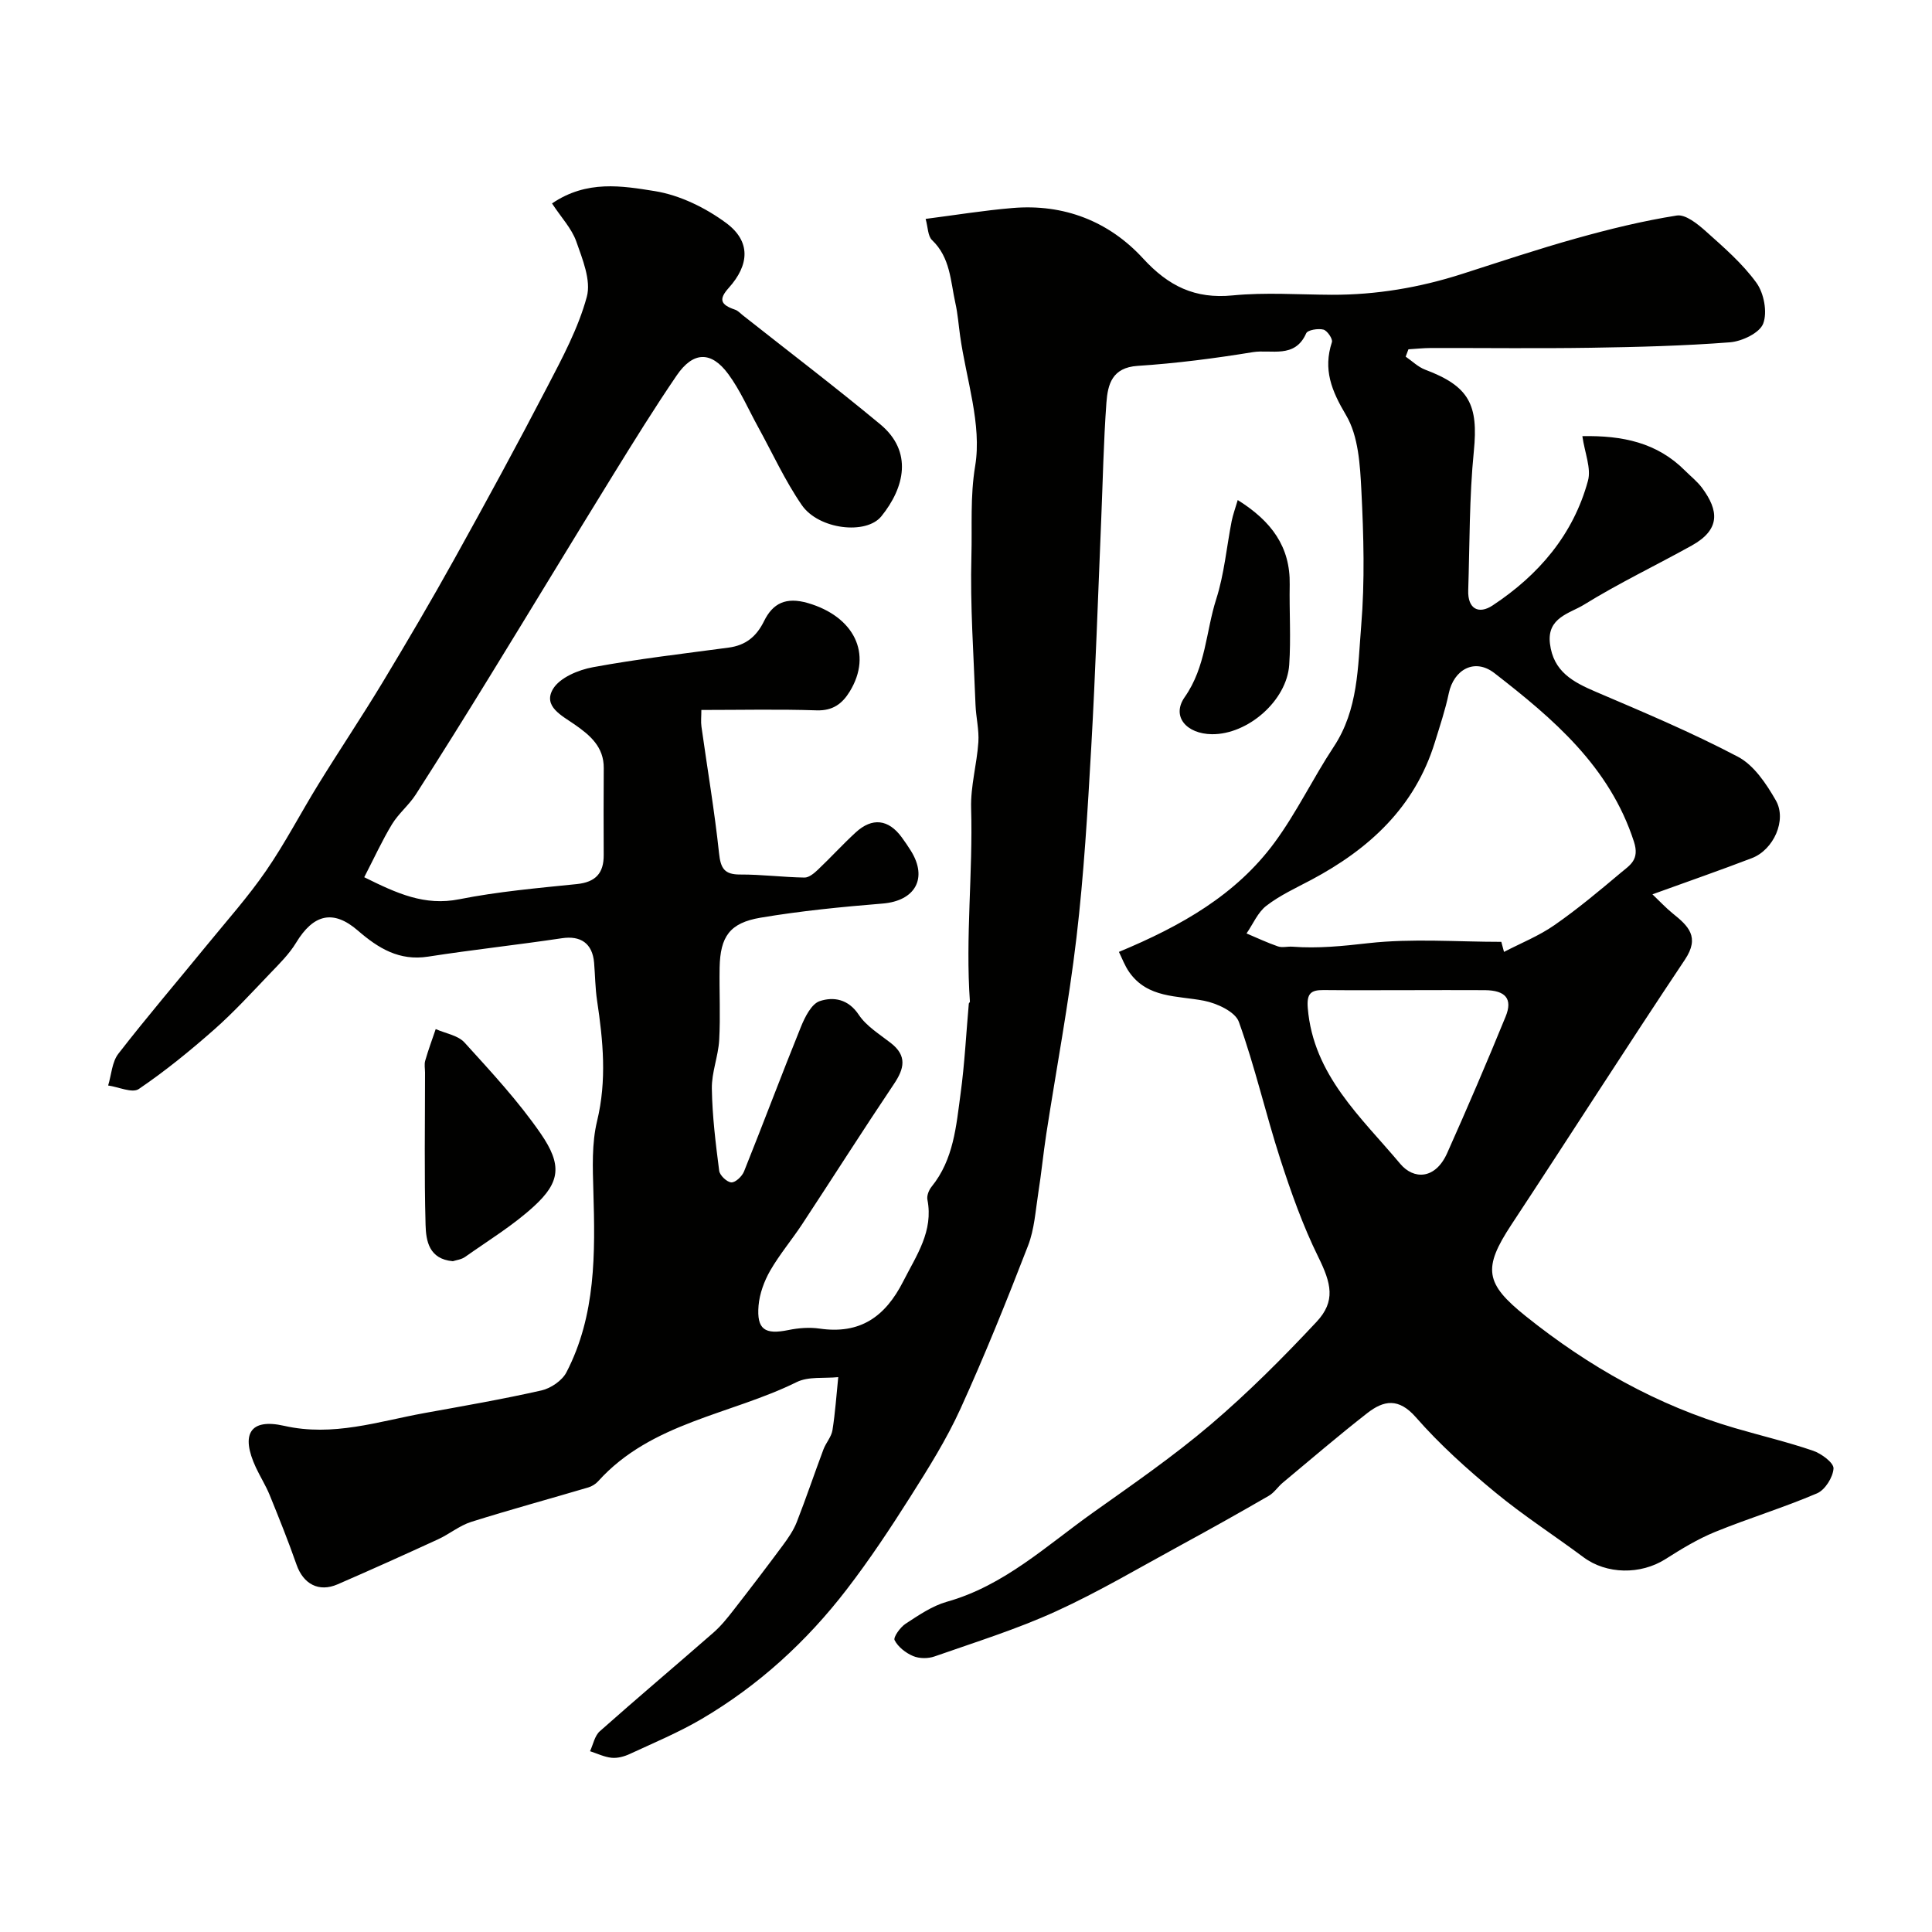
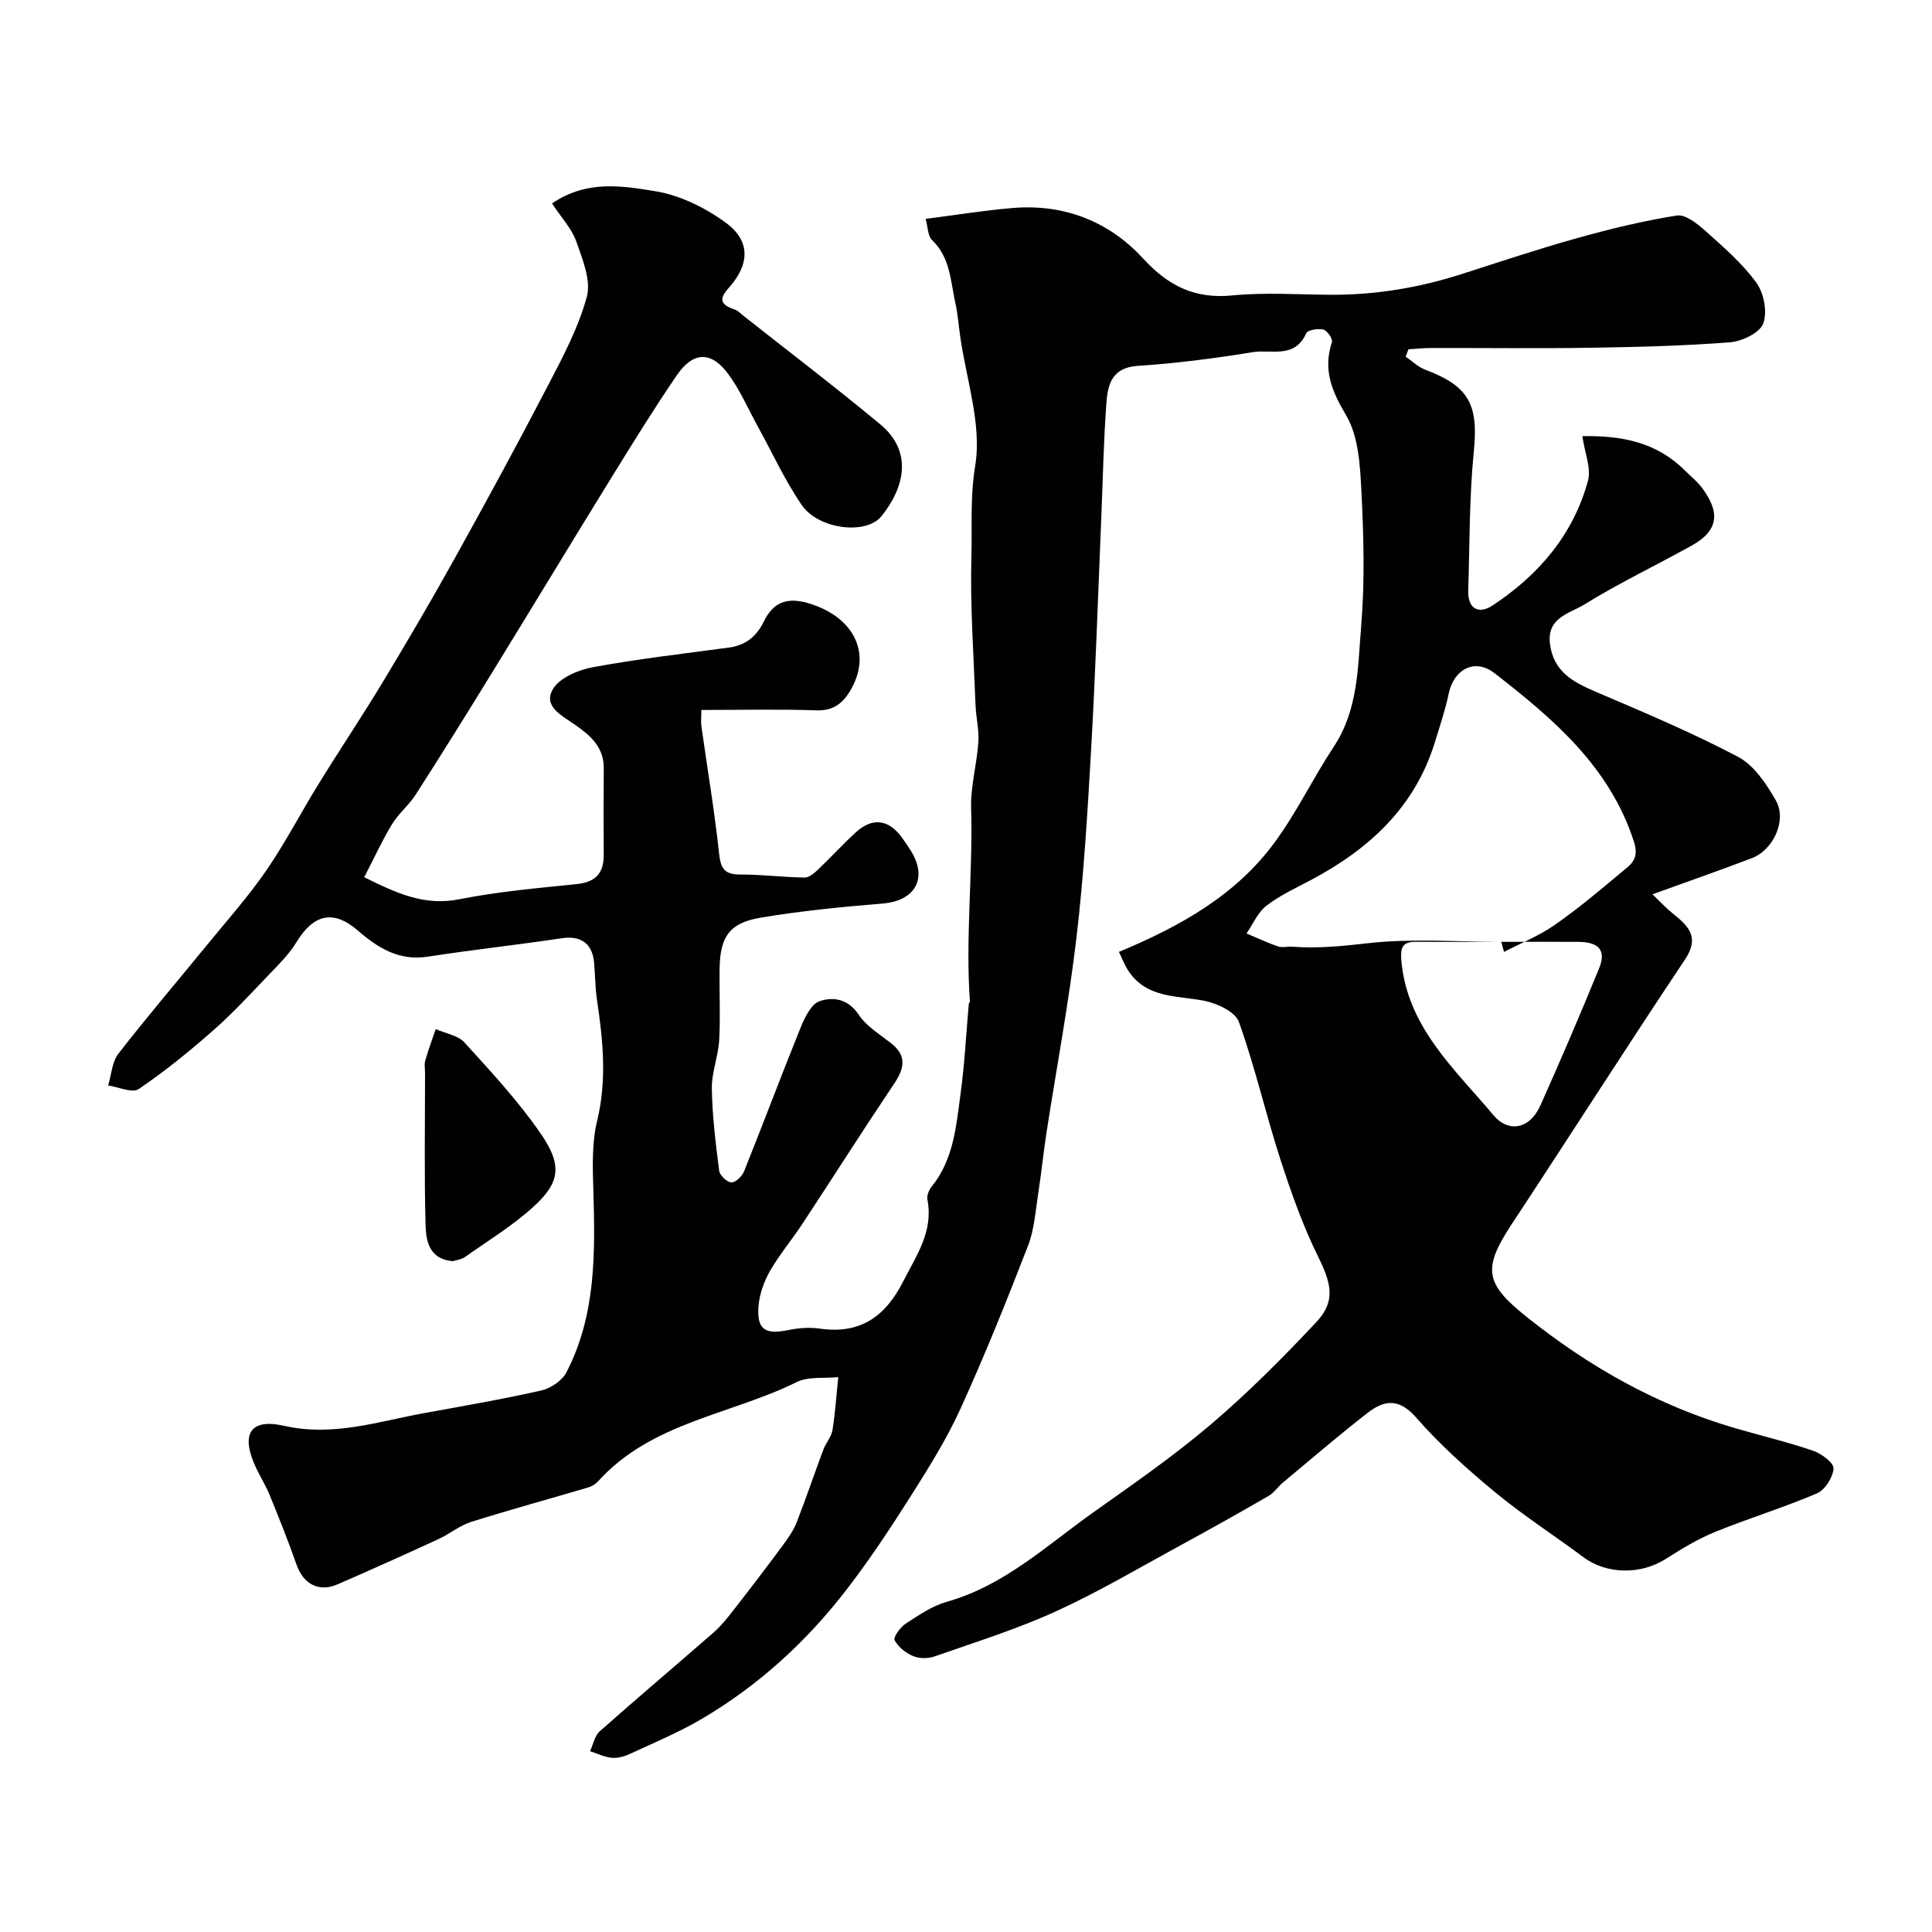
<svg xmlns="http://www.w3.org/2000/svg" enable-background="new 0 0 400 400" viewBox="0 0 400 400">
  <g fill="#010100">
-     <path d="m114.29 42.12c7.2-4.91 14.54-3.63 21.3-2.55 5.18.84 10.5 3.45 14.77 6.61 5.12 3.8 4.79 8.66.53 13.41-2.12 2.36-1.77 3.49 1.31 4.53.59.2 1.06.74 1.57 1.14 9.51 7.51 19.15 14.85 28.47 22.58 6.83 5.67 5.03 13.13.24 19.05-3.16 3.9-12.99 2.73-16.47-2.31-3.48-5.05-6.05-10.71-9.02-16.11-2.04-3.7-3.73-7.67-6.22-11.04-3.54-4.8-7.27-4.67-10.66.29-4.59 6.72-8.88 13.65-13.16 20.58-8.57 13.88-17 27.84-25.55 41.74-5.04 8.2-10.13 16.37-15.33 24.47-1.41 2.19-3.56 3.92-4.91 6.14-2.04 3.36-3.68 6.97-5.75 10.97 6.78 3.36 12.5 5.99 19.68 4.56 8.01-1.59 16.2-2.31 24.34-3.14 3.88-.4 5.58-2.25 5.56-6.01-.02-6-.04-12 .01-18 .04-4.4-2.85-6.82-6.01-9.02-2.68-1.86-6.61-3.77-4.51-7.34 1.39-2.36 5.26-3.98 8.28-4.53 9.3-1.72 18.72-2.8 28.1-4.06 3.51-.47 5.74-2.26 7.32-5.47 1.82-3.71 4.53-5.08 9.1-3.75 9.5 2.77 13.44 10.48 8.65 18.31-1.55 2.53-3.51 4.01-6.86 3.9-7.81-.26-15.63-.08-23.86-.08 0 1.34-.13 2.43.02 3.47 1.22 8.73 2.71 17.43 3.64 26.19.33 3.14 1.11 4.43 4.39 4.41 4.43-.02 8.86.56 13.29.63.93.02 2.01-.89 2.78-1.62 2.66-2.52 5.13-5.24 7.83-7.72 3.42-3.15 6.79-2.74 9.53 1 .67.92 1.32 1.86 1.92 2.83 3.52 5.69.84 10.34-5.86 10.89-8.46.69-16.94 1.52-25.3 2.93-6.39 1.08-8.33 3.93-8.46 10.33-.09 5 .19 10.01-.09 15-.19 3.37-1.58 6.72-1.52 10.06.09 5.68.79 11.36 1.52 17.01.12.95 1.61 2.36 2.52 2.4.87.04 2.23-1.27 2.63-2.28 3.99-9.94 7.74-19.97 11.76-29.89.83-2.05 2.19-4.79 3.91-5.36 2.82-.94 5.9-.46 8.08 2.83 1.58 2.37 4.3 4.02 6.63 5.84 3.42 2.66 2.8 5.3.64 8.51-6.44 9.59-12.63 19.34-18.98 28.99-2.15 3.26-4.7 6.28-6.64 9.65-1.24 2.17-2.19 4.76-2.4 7.23-.41 4.95 1.31 6.05 6.19 5.05 2.09-.43 4.35-.6 6.44-.3 8.38 1.22 13.59-2.43 17.32-9.77 2.75-5.42 6.29-10.37 5.01-16.93-.16-.81.3-1.98.86-2.67 4.58-5.64 5.1-12.57 6.01-19.29.84-6.17 1.15-12.41 1.7-18.61.01-.15.24-.29.23-.42-.95-13.36.64-26.7.25-40.07-.13-4.53 1.19-9.08 1.5-13.65.17-2.55-.49-5.14-.59-7.72-.38-10.28-1.13-20.58-.85-30.84.17-6.15-.28-12.25.78-18.64 1.42-8.57-1.86-17.92-3.12-26.93-.32-2.26-.48-4.56-.98-6.78-1.01-4.54-1.03-9.42-4.83-13.04-.89-.85-.84-2.67-1.33-4.39 6.29-.81 12.11-1.76 17.96-2.25 10.65-.91 19.99 2.74 27.05 10.43 5.28 5.75 10.75 8.43 18.57 7.66 6.77-.66 13.65-.16 20.49-.13 9.23.03 18.19-1.49 26.96-4.3 7.86-2.52 15.7-5.15 23.65-7.37 6.86-1.92 13.82-3.63 20.85-4.74 1.81-.28 4.31 1.75 6 3.26 3.72 3.33 7.59 6.67 10.48 10.67 1.56 2.15 2.3 6.09 1.4 8.45-.74 1.94-4.39 3.67-6.87 3.87-9.57.74-19.18.98-28.78 1.13-11.03.17-22.07.03-33.1.05-1.57 0-3.14.18-4.7.27-.19.51-.38 1.02-.57 1.52 1.33.91 2.55 2.13 4.02 2.69 9.16 3.44 11.05 7.28 10.09 16.9-.95 9.54-.85 19.19-1.16 28.79-.13 3.88 2.19 5.02 5.05 3.13 9.51-6.28 16.7-14.63 19.74-25.81.71-2.59-.66-5.75-1.16-9.24 8.34-.16 15.48 1.34 21.25 7.13 1.18 1.18 2.52 2.23 3.51 3.55 3.52 4.73 3.85 8.65-2.11 11.97-7.42 4.12-15.11 7.79-22.32 12.25-2.92 1.8-7.7 2.65-7.04 8.05.7 5.8 4.77 7.96 9.5 9.98 9.93 4.24 19.91 8.44 29.44 13.46 3.3 1.74 5.86 5.59 7.82 9.01 2.35 4.08-.46 10.24-4.94 11.96-6.49 2.49-13.06 4.77-20.6 7.5 1.6 1.52 2.81 2.84 4.19 3.95 3.22 2.59 5.69 4.86 2.53 9.58-12.14 18.17-23.89 36.61-35.92 54.86-5.96 9.05-5.47 12.19 2.96 18.94 13.01 10.43 27.25 18.49 43.31 23.18 5.4 1.58 10.88 2.87 16.19 4.69 1.72.59 4.29 2.49 4.23 3.67-.11 1.83-1.75 4.44-3.41 5.15-6.91 2.96-14.15 5.15-21.11 7.99-3.6 1.47-6.99 3.54-10.28 5.63-5.15 3.27-12.21 3.15-16.95-.38-6.09-4.54-12.5-8.66-18.34-13.49-5.79-4.78-11.44-9.86-16.37-15.49-3.58-4.09-6.67-3.52-10.07-.87-5.95 4.64-11.69 9.57-17.49 14.4-1.02.85-1.78 2.08-2.9 2.72-6.05 3.5-12.15 6.92-18.29 10.26-8.55 4.65-16.95 9.64-25.79 13.67-8.11 3.7-16.69 6.37-25.13 9.33-1.33.47-3.15.46-4.43-.08-1.52-.64-3.1-1.87-3.83-3.28-.32-.61 1.16-2.68 2.27-3.41 2.7-1.76 5.5-3.69 8.54-4.55 11.85-3.33 20.6-11.59 30.23-18.44 8.26-5.87 16.64-11.65 24.35-18.21 7.76-6.6 15-13.86 21.97-21.31 4-4.28 3.05-7.97.35-13.44-3.19-6.47-5.63-13.37-7.86-20.25-3.04-9.42-5.24-19.12-8.58-28.42-.75-2.1-4.55-3.85-7.22-4.37-5.59-1.08-11.66-.49-15.48-5.93-.93-1.33-1.5-2.91-2.13-4.18 12.95-5.39 24.24-11.82 32.2-22.61 4.6-6.24 7.98-13.36 12.27-19.85 5.1-7.69 4.99-16.54 5.69-25.05.77-9.27.51-18.67.04-27.98-.27-5.31-.6-11.3-3.18-15.64-3.01-5.08-4.78-9.44-2.92-15.12.21-.65-.97-2.39-1.76-2.59-1.1-.28-3.26.07-3.57.77-2.35 5.33-7.26 3.28-11.05 3.9-7.9 1.29-15.87 2.32-23.85 2.84-5.29.35-6.18 3.83-6.46 7.63-.59 8.08-.74 16.2-1.08 24.3-.66 15.68-1.17 31.38-2.06 47.05-.75 13.15-1.52 26.33-3.06 39.4-1.6 13.61-4.16 27.11-6.25 40.66-.62 4.04-1.01 8.12-1.65 12.16-.58 3.69-.8 7.55-2.13 10.97-4.39 11.35-8.94 22.66-13.98 33.74-2.89 6.35-6.65 12.34-10.4 18.26-4.14 6.53-8.43 13.01-13.14 19.13-8.3 10.8-18.26 19.91-30.03 26.83-4.75 2.79-9.89 4.94-14.9 7.26-1.14.53-2.53.91-3.75.79-1.52-.15-2.99-.88-4.48-1.36.65-1.4.96-3.19 2.02-4.13 7.76-6.89 15.69-13.57 23.5-20.4 1.55-1.35 2.87-2.99 4.14-4.62 3.46-4.44 6.88-8.92 10.23-13.44 1.11-1.5 2.22-3.1 2.9-4.82 1.95-4.98 3.65-10.05 5.53-15.06.51-1.37 1.64-2.59 1.87-3.98.58-3.64.82-7.33 1.2-11-2.89.3-6.17-.18-8.61 1.03-13.73 6.78-30.1 8.32-41.11 20.54-.52.58-1.3 1.05-2.04 1.27-8.07 2.39-16.2 4.6-24.23 7.13-2.43.77-4.53 2.54-6.89 3.62-6.9 3.17-13.82 6.29-20.78 9.31-3.9 1.69-7.09-.07-8.49-4.06-1.7-4.86-3.62-9.64-5.56-14.41-.8-1.97-1.96-3.79-2.86-5.72-3.19-6.85-1.27-10.24 5.84-8.63 10.16 2.3 19.46-.9 29.05-2.64 8.1-1.47 16.22-2.87 24.25-4.69 1.93-.44 4.26-2.03 5.15-3.74 6.13-11.82 5.96-24.66 5.58-37.54-.14-4.83-.35-9.87.77-14.49 2.04-8.42 1.25-16.61 0-24.92-.39-2.6-.4-5.25-.62-7.88-.35-4.01-2.8-5.63-6.66-5.05-9.22 1.38-18.49 2.38-27.7 3.81-5.98.93-10.3-1.72-14.54-5.39-5.13-4.44-9.22-3.39-12.79 2.5-1.43 2.36-3.47 4.37-5.4 6.38-3.78 3.95-7.49 8.01-11.58 11.62-4.97 4.38-10.13 8.59-15.6 12.3-1.34.91-4.19-.43-6.34-.73.68-2.22.79-4.87 2.12-6.58 5.93-7.65 12.23-15.01 18.35-22.51 4.14-5.07 8.53-9.99 12.23-15.37 3.97-5.76 7.2-12.03 10.89-18 4.36-7.07 8.99-13.97 13.28-21.08 5.05-8.38 10.01-16.82 14.76-25.37 6.57-11.83 13.04-23.71 19.28-35.72 3.14-6.03 6.43-12.17 8.19-18.65.93-3.42-.9-7.82-2.2-11.53-.96-2.66-3.09-4.9-5-7.81zm196.54 152.88c.19.69.38 1.39.56 2.08 3.5-1.82 7.24-3.31 10.45-5.55 4.79-3.33 9.28-7.09 13.75-10.85 1.86-1.57 3.92-2.66 2.7-6.42-5.03-15.56-16.73-25.46-28.86-34.88-4.16-3.24-8.45-.7-9.47 4.14-.72 3.45-1.86 6.82-2.9 10.2-4.14 13.4-13.57 22.05-25.55 28.43-3.17 1.68-6.49 3.2-9.31 5.37-1.79 1.37-2.77 3.79-4.12 5.74 2.16.91 4.29 1.92 6.5 2.68.89.31 1.98-.01 2.98.06 5.3.41 10.47-.13 15.78-.73 9.07-1.01 18.32-.27 27.49-.27zm-19.36 10c-5.83 0-11.65.04-17.48-.02-2.64-.02-3.47.77-3.23 3.72 1.14 13.9 11.08 22.63 19.14 32.25 2.77 3.31 7.26 3.29 9.72-2.21 4.18-9.35 8.22-18.77 12.1-28.26 1.51-3.69-.01-5.43-4.27-5.48-5.33-.04-10.65 0-15.98 0z" />
+     <path d="m114.29 42.12c7.2-4.91 14.54-3.63 21.3-2.55 5.18.84 10.5 3.45 14.77 6.61 5.12 3.8 4.79 8.66.53 13.41-2.12 2.36-1.77 3.49 1.31 4.53.59.2 1.06.74 1.57 1.14 9.51 7.51 19.15 14.85 28.47 22.58 6.83 5.67 5.03 13.13.24 19.05-3.16 3.9-12.99 2.73-16.47-2.31-3.48-5.05-6.05-10.71-9.02-16.11-2.04-3.7-3.73-7.67-6.22-11.04-3.54-4.8-7.27-4.67-10.66.29-4.59 6.72-8.88 13.65-13.16 20.58-8.57 13.88-17 27.84-25.55 41.74-5.04 8.2-10.13 16.37-15.33 24.47-1.41 2.19-3.56 3.92-4.91 6.14-2.04 3.36-3.68 6.97-5.75 10.97 6.78 3.36 12.5 5.99 19.68 4.56 8.01-1.59 16.2-2.31 24.34-3.14 3.88-.4 5.58-2.25 5.56-6.01-.02-6-.04-12 .01-18 .04-4.4-2.85-6.82-6.01-9.02-2.68-1.86-6.61-3.77-4.51-7.34 1.39-2.36 5.26-3.98 8.28-4.53 9.3-1.72 18.72-2.8 28.1-4.06 3.51-.47 5.74-2.26 7.32-5.47 1.82-3.71 4.53-5.08 9.1-3.75 9.5 2.77 13.44 10.48 8.65 18.31-1.55 2.53-3.51 4.01-6.86 3.9-7.81-.26-15.63-.08-23.86-.08 0 1.34-.13 2.43.02 3.47 1.22 8.73 2.71 17.43 3.64 26.19.33 3.14 1.11 4.43 4.39 4.41 4.43-.02 8.86.56 13.29.63.93.02 2.01-.89 2.78-1.62 2.66-2.52 5.13-5.24 7.83-7.72 3.42-3.15 6.79-2.74 9.53 1 .67.92 1.32 1.86 1.92 2.83 3.52 5.69.84 10.34-5.86 10.89-8.46.69-16.94 1.52-25.3 2.93-6.39 1.08-8.33 3.93-8.46 10.33-.09 5 .19 10.01-.09 15-.19 3.37-1.58 6.72-1.52 10.06.09 5.68.79 11.36 1.52 17.01.12.95 1.61 2.36 2.52 2.4.87.04 2.23-1.27 2.63-2.28 3.99-9.94 7.74-19.97 11.76-29.89.83-2.05 2.19-4.79 3.91-5.36 2.82-.94 5.9-.46 8.08 2.83 1.58 2.37 4.3 4.02 6.63 5.84 3.42 2.66 2.8 5.3.64 8.51-6.44 9.59-12.63 19.34-18.98 28.99-2.15 3.26-4.7 6.28-6.64 9.65-1.24 2.17-2.19 4.76-2.4 7.23-.41 4.95 1.31 6.05 6.19 5.05 2.09-.43 4.35-.6 6.44-.3 8.38 1.22 13.59-2.43 17.32-9.77 2.75-5.42 6.29-10.37 5.01-16.93-.16-.81.3-1.98.86-2.67 4.58-5.64 5.1-12.57 6.01-19.29.84-6.17 1.15-12.41 1.7-18.61.01-.15.24-.29.23-.42-.95-13.36.64-26.7.25-40.07-.13-4.53 1.19-9.08 1.5-13.65.17-2.55-.49-5.14-.59-7.72-.38-10.28-1.13-20.58-.85-30.84.17-6.15-.28-12.25.78-18.64 1.42-8.57-1.86-17.92-3.12-26.93-.32-2.26-.48-4.56-.98-6.78-1.01-4.54-1.03-9.42-4.83-13.04-.89-.85-.84-2.67-1.33-4.39 6.29-.81 12.11-1.76 17.96-2.25 10.65-.91 19.99 2.74 27.05 10.43 5.28 5.75 10.75 8.43 18.57 7.66 6.77-.66 13.65-.16 20.49-.13 9.23.03 18.19-1.49 26.96-4.3 7.86-2.52 15.7-5.15 23.65-7.37 6.86-1.92 13.82-3.63 20.85-4.74 1.81-.28 4.31 1.75 6 3.26 3.72 3.33 7.59 6.67 10.48 10.67 1.56 2.15 2.3 6.09 1.4 8.45-.74 1.94-4.39 3.67-6.87 3.87-9.57.74-19.18.98-28.78 1.13-11.03.17-22.07.03-33.1.05-1.57 0-3.14.18-4.7.27-.19.51-.38 1.02-.57 1.52 1.33.91 2.55 2.13 4.02 2.69 9.16 3.44 11.05 7.28 10.09 16.9-.95 9.54-.85 19.19-1.16 28.79-.13 3.88 2.19 5.02 5.05 3.13 9.51-6.28 16.7-14.63 19.74-25.81.71-2.59-.66-5.75-1.16-9.24 8.34-.16 15.48 1.34 21.25 7.13 1.18 1.18 2.52 2.23 3.51 3.55 3.52 4.73 3.85 8.65-2.11 11.97-7.42 4.12-15.11 7.79-22.32 12.25-2.92 1.8-7.7 2.65-7.04 8.05.7 5.8 4.77 7.96 9.5 9.98 9.93 4.24 19.91 8.44 29.44 13.46 3.3 1.74 5.86 5.59 7.82 9.01 2.35 4.08-.46 10.24-4.94 11.96-6.49 2.49-13.06 4.77-20.6 7.5 1.6 1.52 2.81 2.84 4.19 3.95 3.22 2.59 5.69 4.86 2.53 9.58-12.14 18.17-23.89 36.61-35.92 54.86-5.96 9.05-5.47 12.19 2.96 18.94 13.01 10.43 27.25 18.49 43.31 23.18 5.4 1.58 10.88 2.87 16.19 4.69 1.72.59 4.29 2.49 4.23 3.67-.11 1.83-1.75 4.44-3.41 5.15-6.91 2.96-14.15 5.15-21.11 7.99-3.6 1.47-6.99 3.54-10.28 5.63-5.15 3.27-12.21 3.15-16.95-.38-6.09-4.54-12.5-8.66-18.34-13.49-5.79-4.78-11.44-9.86-16.37-15.49-3.58-4.09-6.67-3.52-10.07-.87-5.95 4.64-11.69 9.57-17.49 14.4-1.02.85-1.78 2.08-2.9 2.72-6.05 3.5-12.15 6.92-18.29 10.26-8.55 4.65-16.95 9.64-25.79 13.67-8.11 3.7-16.69 6.37-25.13 9.33-1.33.47-3.15.46-4.43-.08-1.52-.64-3.1-1.87-3.83-3.28-.32-.61 1.16-2.68 2.27-3.41 2.7-1.76 5.5-3.69 8.54-4.55 11.85-3.33 20.6-11.59 30.23-18.44 8.26-5.87 16.64-11.65 24.35-18.21 7.76-6.6 15-13.86 21.97-21.31 4-4.28 3.05-7.97.35-13.44-3.19-6.47-5.63-13.37-7.86-20.25-3.04-9.42-5.24-19.12-8.58-28.42-.75-2.1-4.55-3.85-7.22-4.37-5.59-1.08-11.66-.49-15.48-5.93-.93-1.33-1.5-2.91-2.13-4.18 12.95-5.39 24.24-11.82 32.2-22.61 4.6-6.24 7.98-13.36 12.27-19.85 5.1-7.69 4.99-16.54 5.69-25.05.77-9.27.51-18.67.04-27.98-.27-5.31-.6-11.3-3.18-15.64-3.01-5.08-4.78-9.44-2.92-15.12.21-.65-.97-2.39-1.76-2.59-1.1-.28-3.26.07-3.57.77-2.35 5.33-7.26 3.28-11.05 3.9-7.9 1.29-15.87 2.32-23.85 2.84-5.29.35-6.18 3.83-6.46 7.63-.59 8.08-.74 16.2-1.08 24.3-.66 15.68-1.17 31.38-2.06 47.05-.75 13.15-1.52 26.33-3.06 39.4-1.6 13.61-4.16 27.11-6.25 40.66-.62 4.04-1.01 8.12-1.65 12.16-.58 3.69-.8 7.55-2.13 10.97-4.39 11.35-8.94 22.66-13.98 33.74-2.89 6.35-6.65 12.34-10.4 18.26-4.14 6.53-8.43 13.01-13.14 19.13-8.3 10.8-18.26 19.91-30.03 26.83-4.75 2.79-9.89 4.94-14.9 7.26-1.14.53-2.53.91-3.75.79-1.52-.15-2.99-.88-4.48-1.36.65-1.4.96-3.19 2.02-4.13 7.76-6.89 15.69-13.57 23.5-20.4 1.55-1.35 2.87-2.99 4.14-4.62 3.46-4.44 6.88-8.92 10.23-13.44 1.11-1.5 2.22-3.1 2.9-4.82 1.95-4.98 3.65-10.05 5.53-15.06.51-1.37 1.64-2.59 1.87-3.98.58-3.64.82-7.33 1.2-11-2.89.3-6.17-.18-8.61 1.03-13.73 6.78-30.1 8.32-41.11 20.54-.52.58-1.3 1.05-2.04 1.27-8.07 2.39-16.2 4.6-24.23 7.13-2.43.77-4.53 2.54-6.89 3.62-6.9 3.17-13.82 6.29-20.78 9.31-3.9 1.69-7.09-.07-8.49-4.06-1.7-4.86-3.62-9.64-5.56-14.41-.8-1.97-1.96-3.79-2.86-5.72-3.19-6.85-1.27-10.24 5.84-8.63 10.16 2.3 19.46-.9 29.05-2.64 8.1-1.47 16.22-2.87 24.25-4.69 1.93-.44 4.26-2.03 5.15-3.74 6.13-11.82 5.96-24.66 5.58-37.54-.14-4.83-.35-9.87.77-14.49 2.04-8.42 1.25-16.61 0-24.92-.39-2.6-.4-5.25-.62-7.88-.35-4.01-2.8-5.63-6.66-5.05-9.22 1.38-18.49 2.38-27.7 3.81-5.98.93-10.3-1.72-14.54-5.39-5.13-4.44-9.22-3.39-12.79 2.5-1.43 2.36-3.47 4.37-5.4 6.38-3.78 3.95-7.49 8.01-11.58 11.62-4.97 4.38-10.13 8.59-15.6 12.3-1.34.91-4.19-.43-6.34-.73.68-2.22.79-4.87 2.12-6.58 5.93-7.65 12.23-15.01 18.35-22.51 4.14-5.07 8.53-9.99 12.23-15.37 3.97-5.76 7.2-12.03 10.89-18 4.36-7.07 8.99-13.97 13.28-21.08 5.05-8.38 10.01-16.82 14.76-25.37 6.57-11.83 13.04-23.71 19.28-35.72 3.14-6.03 6.43-12.17 8.19-18.65.93-3.42-.9-7.82-2.2-11.53-.96-2.66-3.09-4.9-5-7.81zm196.54 152.88c.19.69.38 1.39.56 2.08 3.5-1.82 7.24-3.31 10.45-5.55 4.79-3.33 9.28-7.09 13.75-10.85 1.86-1.57 3.92-2.66 2.7-6.42-5.03-15.56-16.73-25.46-28.86-34.88-4.16-3.24-8.45-.7-9.47 4.14-.72 3.45-1.86 6.82-2.9 10.2-4.14 13.4-13.57 22.05-25.55 28.43-3.17 1.68-6.49 3.2-9.31 5.37-1.79 1.37-2.77 3.79-4.12 5.74 2.16.91 4.29 1.92 6.5 2.68.89.31 1.98-.01 2.98.06 5.3.41 10.47-.13 15.78-.73 9.07-1.01 18.32-.27 27.49-.27zc-5.83 0-11.65.04-17.48-.02-2.64-.02-3.47.77-3.23 3.72 1.14 13.9 11.08 22.63 19.14 32.25 2.77 3.31 7.26 3.29 9.72-2.21 4.18-9.35 8.22-18.77 12.1-28.26 1.51-3.69-.01-5.43-4.27-5.48-5.33-.04-10.65 0-15.98 0z" />
    <path d="m93.76 261.12c-4.96-.43-5.56-4.24-5.65-7.51-.29-10.5-.11-21.02-.11-31.53 0-.83-.19-1.72.04-2.49.63-2.2 1.43-4.36 2.17-6.53 2.02.9 4.61 1.29 5.97 2.79 5.51 6.07 11.14 12.13 15.77 18.85 4.49 6.51 4.01 10.08-1.38 15.03-4.32 3.97-9.44 7.08-14.26 10.49-.76.55-1.81.66-2.55.9z" />
-     <path d="m256.26 103.53c7 4.38 10.9 9.68 10.76 17.51-.1 5.53.27 11.07-.1 16.58-.49 7.45-8.58 14.47-16 14.39-5.26-.06-8.45-3.67-5.64-7.68 4.4-6.28 4.37-13.54 6.52-20.27 1.67-5.21 2.15-10.8 3.21-16.21.27-1.32.74-2.58 1.25-4.32z" />
  </g>
</svg>